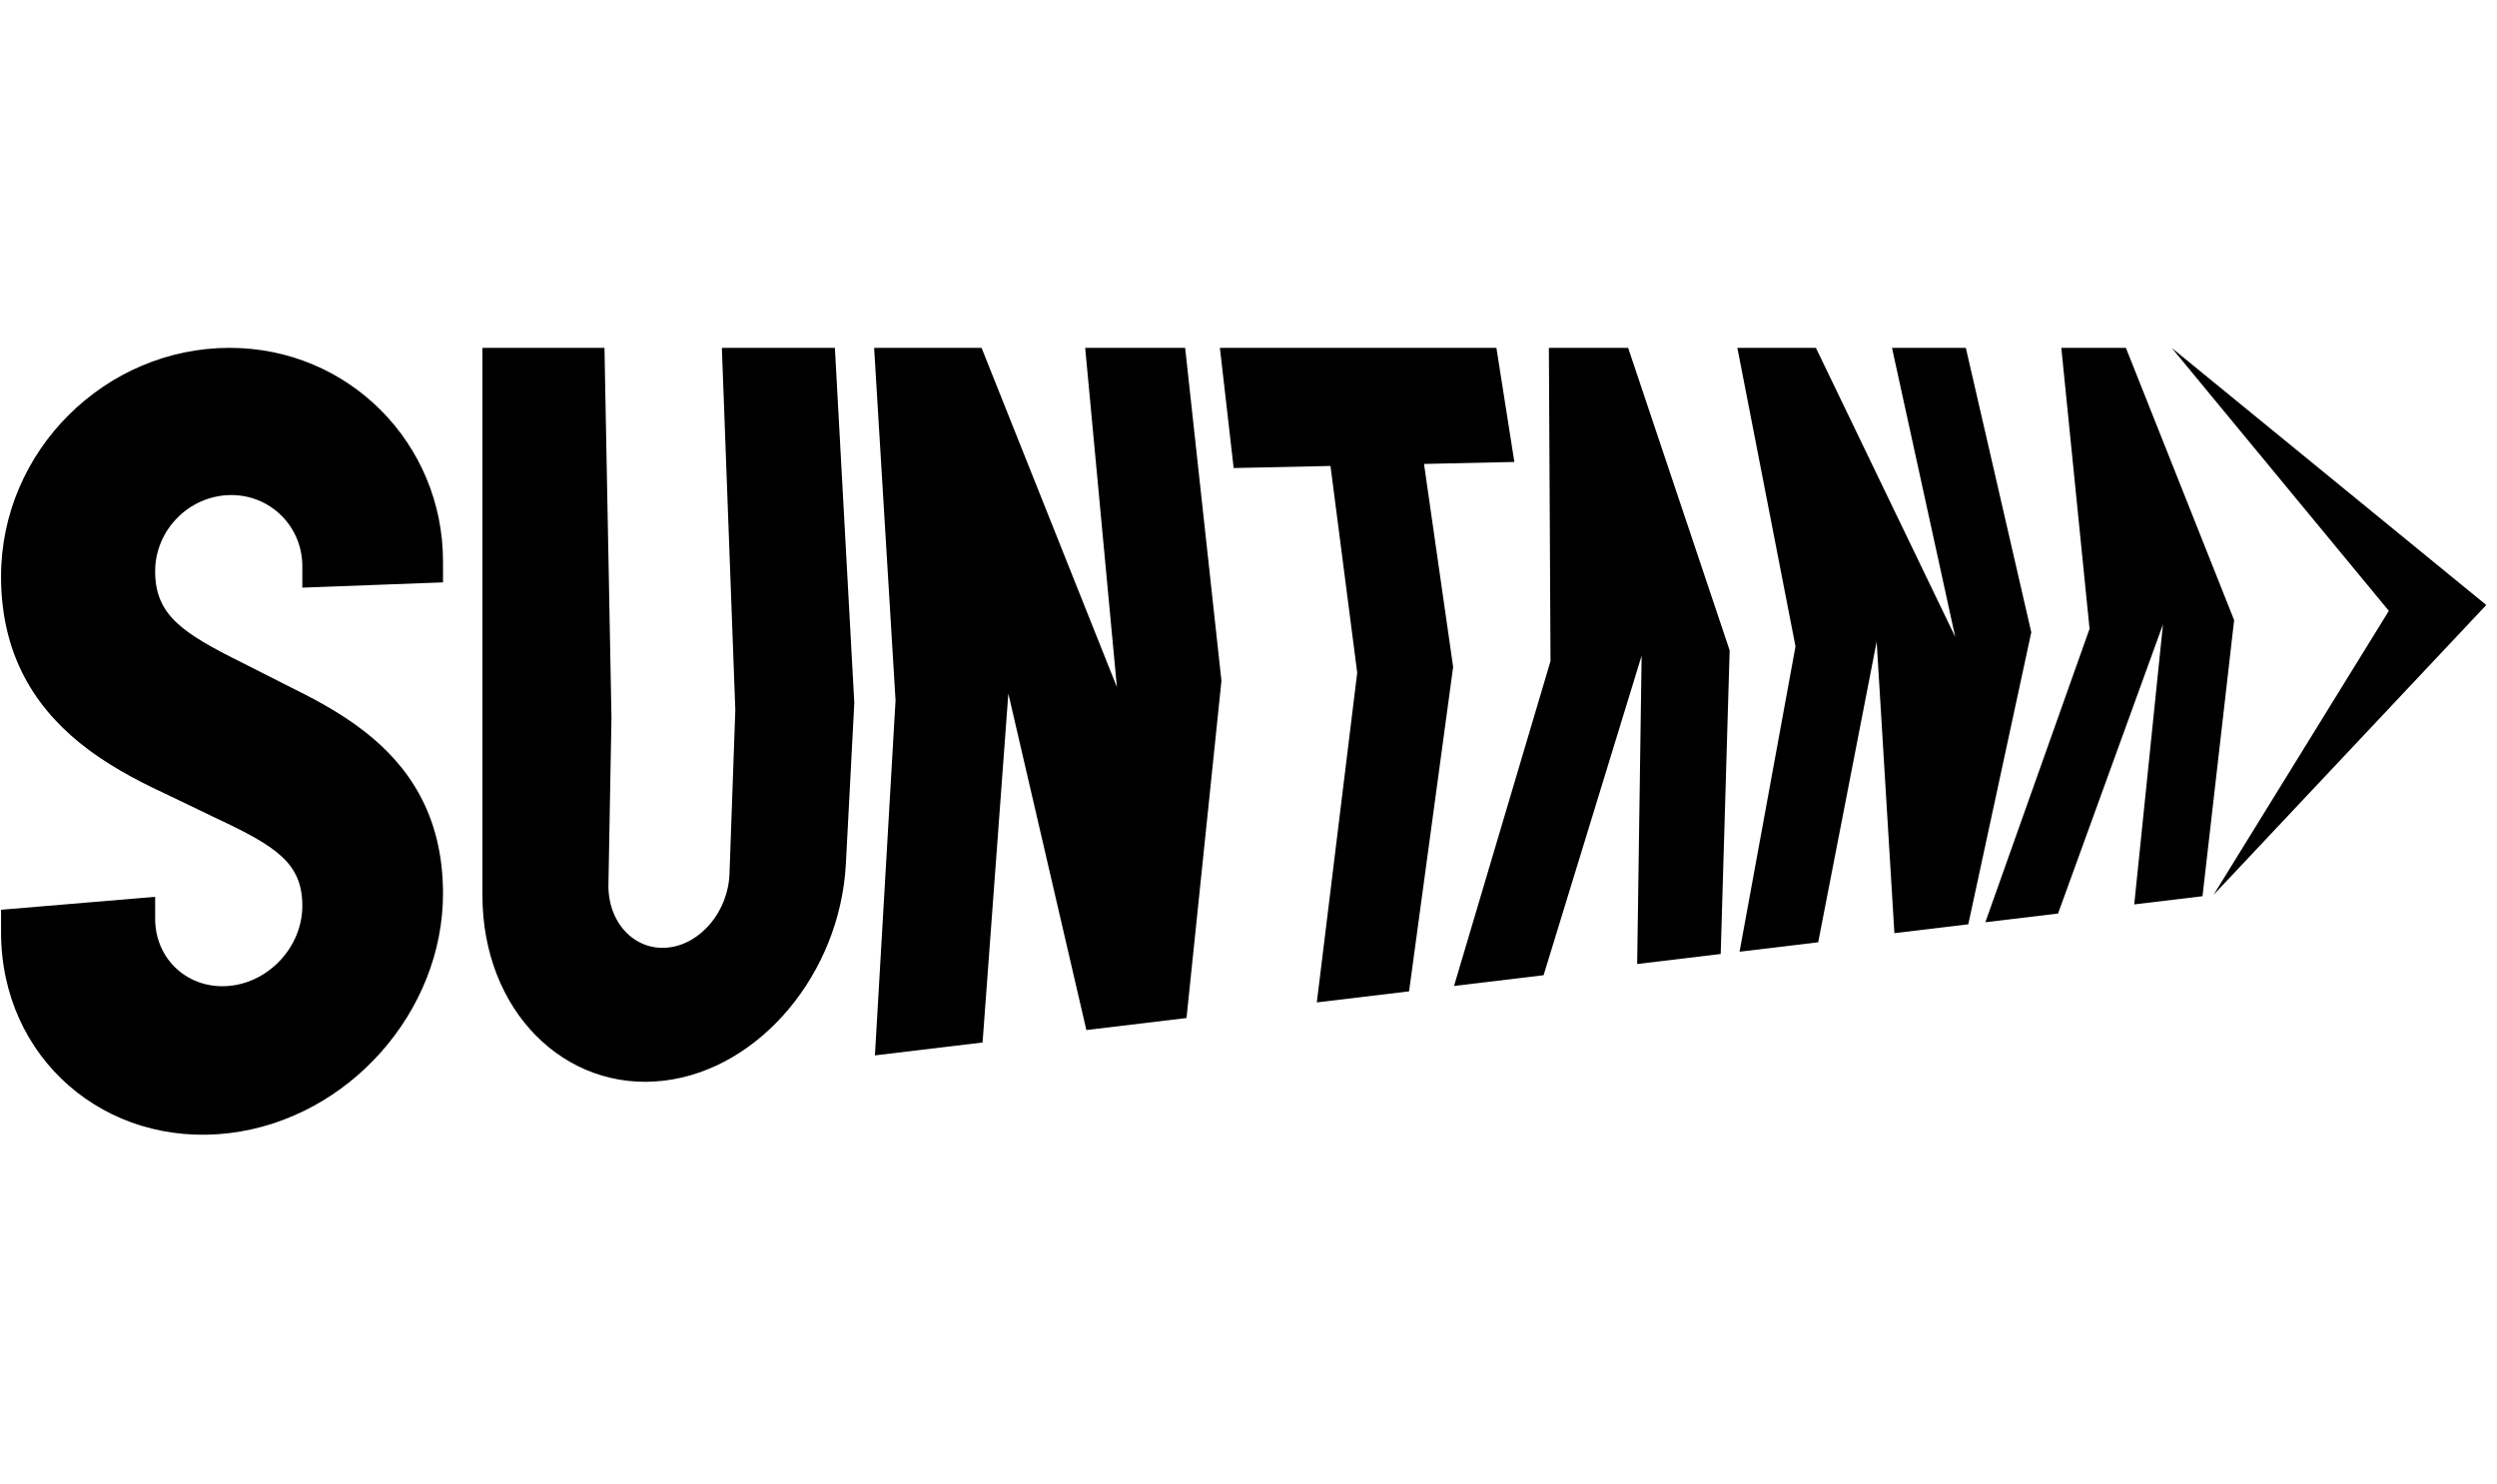
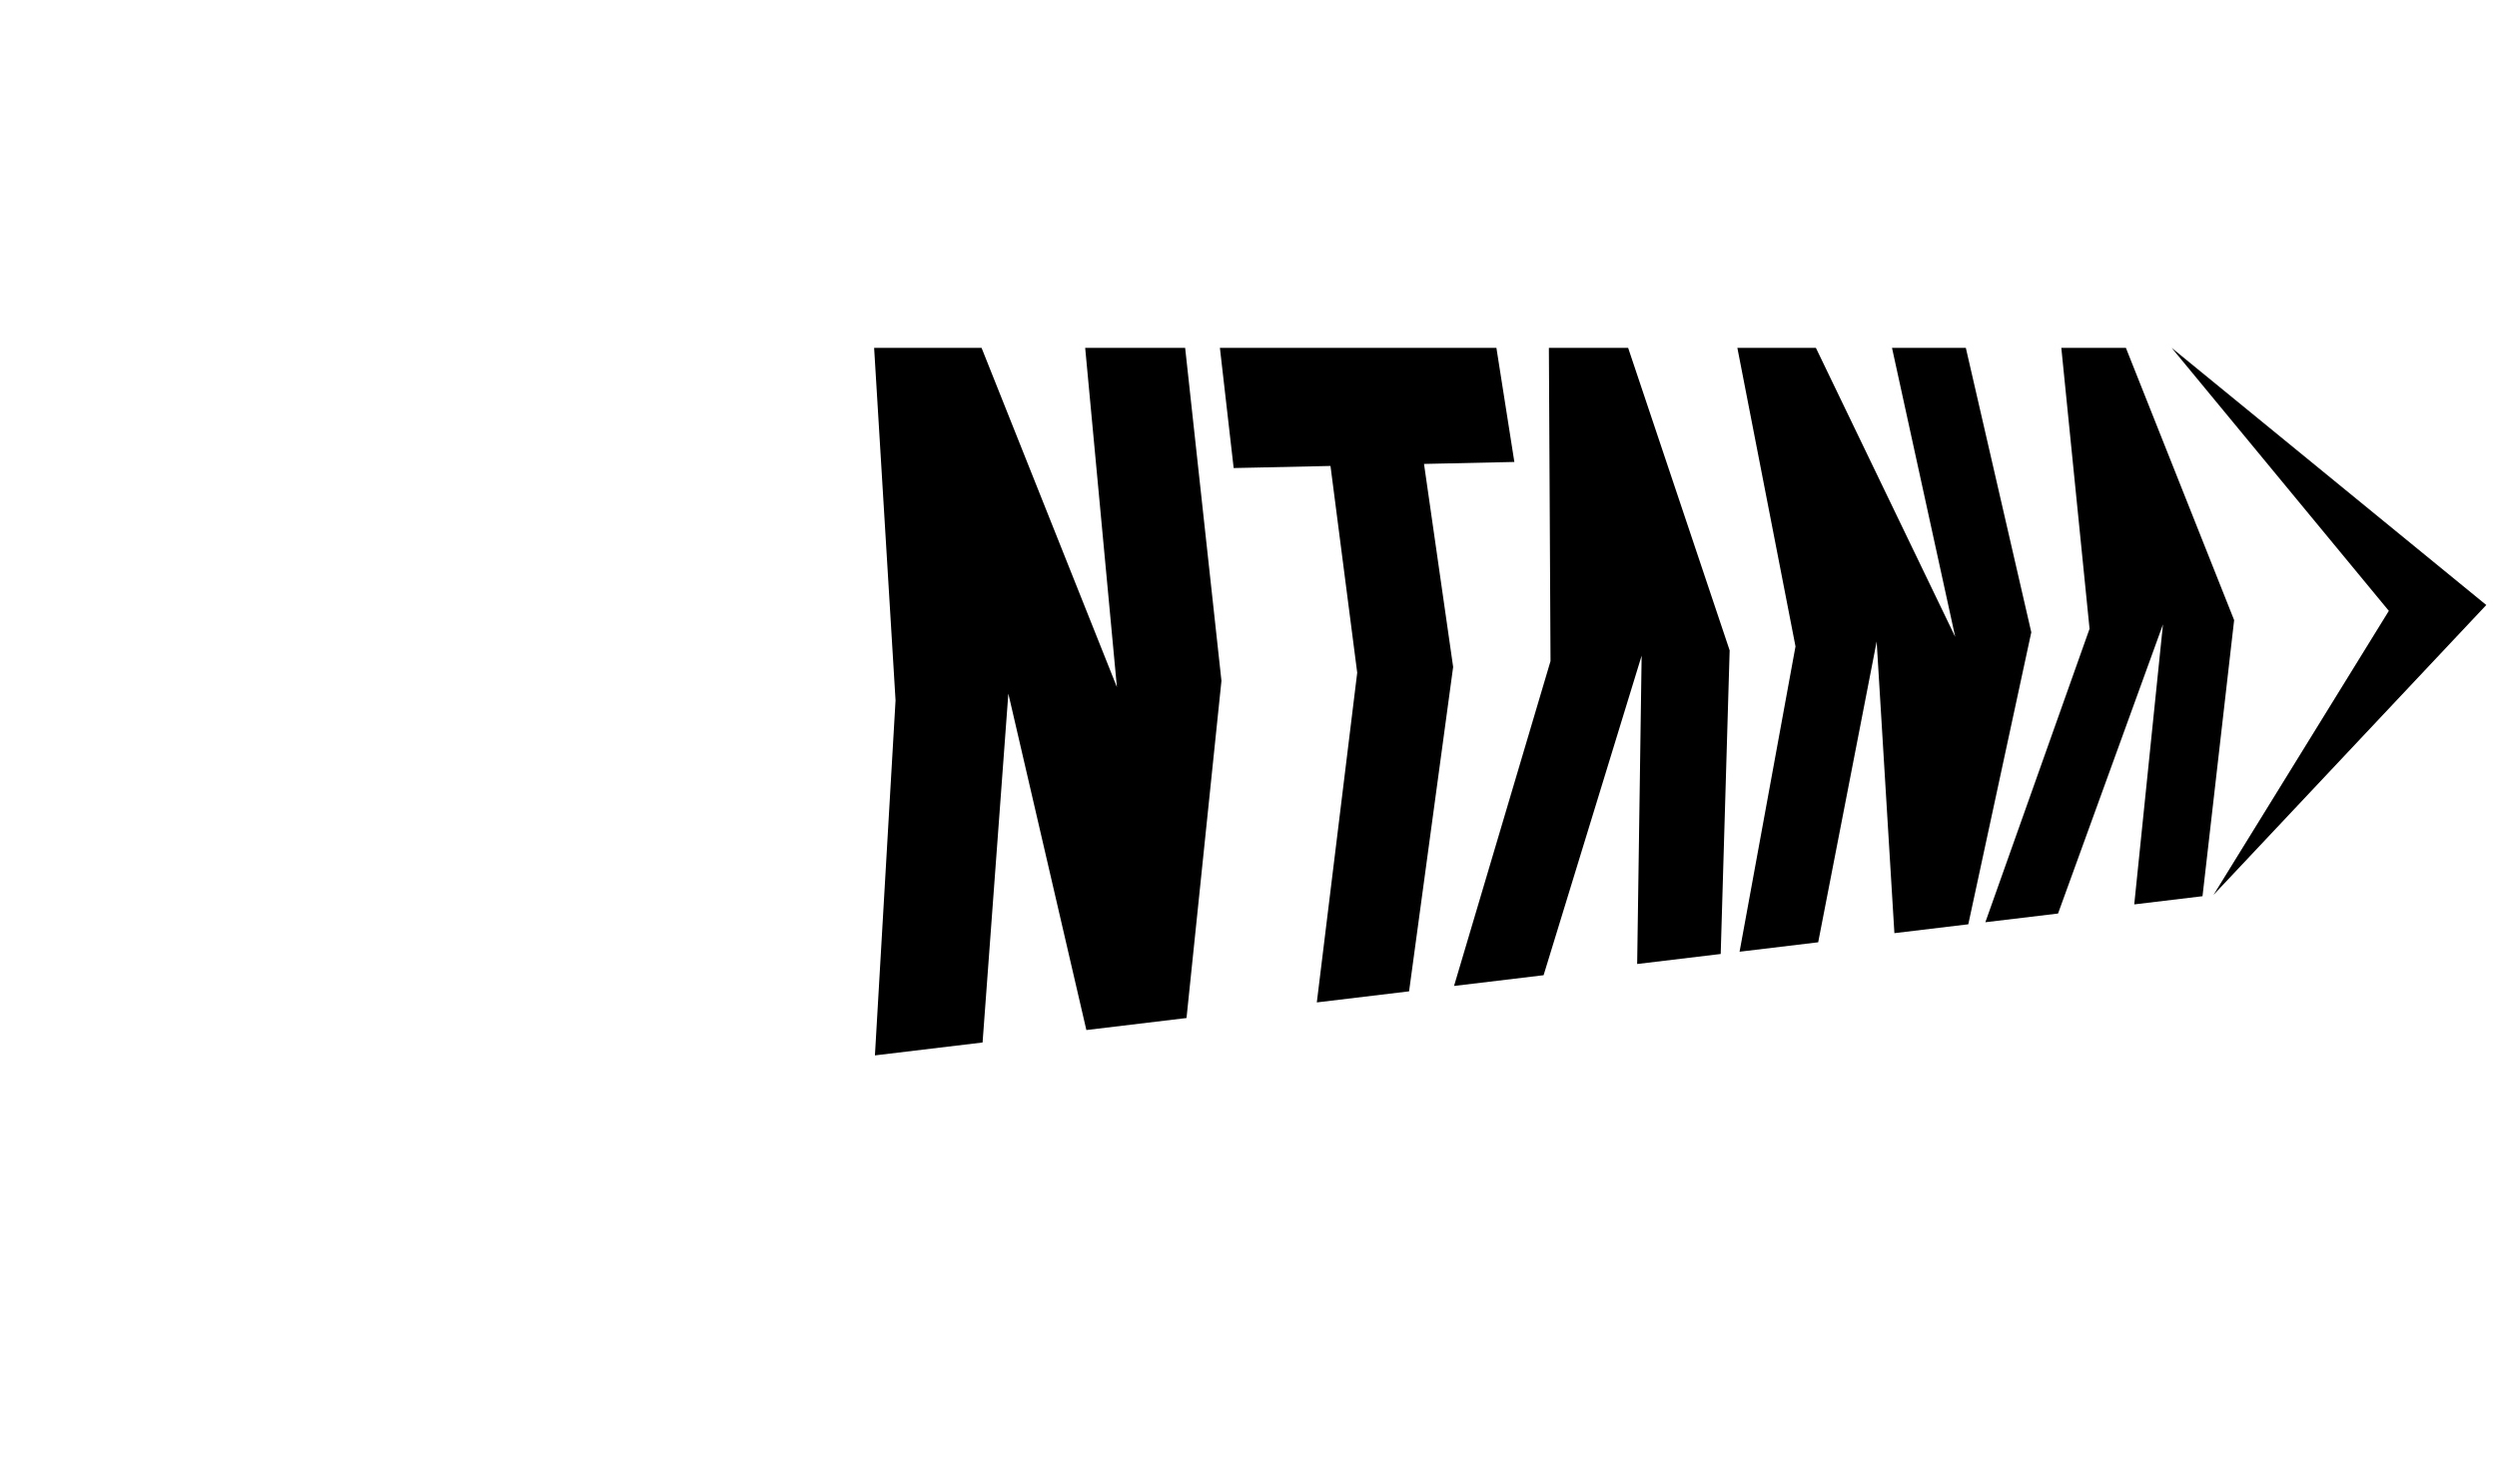
<svg xmlns="http://www.w3.org/2000/svg" version="1.1" id="レイヤー_1" x="0px" y="0px" width="475.234px" height="282.572px" viewBox="0 0 475.234 282.572" enable-background="new 0 0 475.234 282.572" xml:space="preserve">
  <g>
    <polygon points="206.533,66.213 212.572,130.791 186.814,66.213 166.364,66.213 170.442,133.317 166.517,200.892 187.005,198.436    191.91,132.031 206.76,196.066 225.819,193.78 232.469,129.599 225.559,66.213  " />
-     <path d="M137.387,66.213l2.561,68.933l-1.11,31.186c-0.255,7.161-5.5,13.425-11.757,14.04c-6.325,0.621-11.414-4.742-11.282-12.036   l0.578-31.777l-1.332-70.346H91.817v104.209c0,22.037,15.763,37.537,34.579,35.281c18.227-2.187,33.502-20.419,34.594-41.299   l1.601-30.617l-3.695-67.575H137.387z" />
-     <path d="M43.694,66.213c-23.608,0-43.494,19.526-43.494,43.526c0,16.301,7.753,26.285,16.49,32.85   c5.494,4.129,11.364,6.909,15.982,9.078c1.387,0.651,6.966,3.372,8.574,4.127c11.375,5.345,16.293,8.508,16.293,16.643   c0,7.64-6.172,14.466-13.845,15.223c-7.771,0.766-14.165-4.959-14.165-12.776v-4.173l-29.329,2.464v4.27   c0,24.001,19.885,41.109,43.494,38.241c22.735-2.763,40.622-23.171,40.622-45.586c0-15.226-6.844-24.495-14.755-30.721   c-5.083-4.001-10.614-6.763-15.037-8.957c-1.341-0.666-6.8-3.469-8.389-4.255c-11.499-5.703-16.606-9.106-16.606-17.429   c0-7.816,6.394-14.32,14.165-14.498c7.673-0.175,13.845,5.901,13.845,13.542v4.079l26.777-1.005v-3.988   C84.316,84.45,66.43,66.213,43.694,66.213z" />
    <polygon points="288.216,87.934 284.799,66.213 232.174,66.213 234.792,89.093 253.222,88.694 258.308,128.05 250.618,190.807    268.178,188.701 276.566,126.954 271.021,88.308  " />
    <polygon points="413.314,66.213 454.65,116.277 421.284,170.34 473.194,115.164  " />
    <polygon points="404.604,66.213 392.314,66.213 397.687,119.692 377.857,175.547 391.691,173.89 411.662,118.854 406.194,172.151    419.186,170.593 425.205,118.042  " />
    <polygon points="294.786,66.213 295.098,125.843 276.736,187.675 293.78,185.631 312.44,124.804 311.589,183.497 327.487,181.59    329.19,123.799 309.869,66.213  " />
    <polygon points="374.14,66.213 360.09,66.213 372.12,121.225 345.604,66.213 330.658,66.213 341.723,123.047 331.077,181.158    346.041,179.364 357.17,122.121 360.545,177.624 374.609,175.938 386.6,120.356  " />
  </g>
</svg>